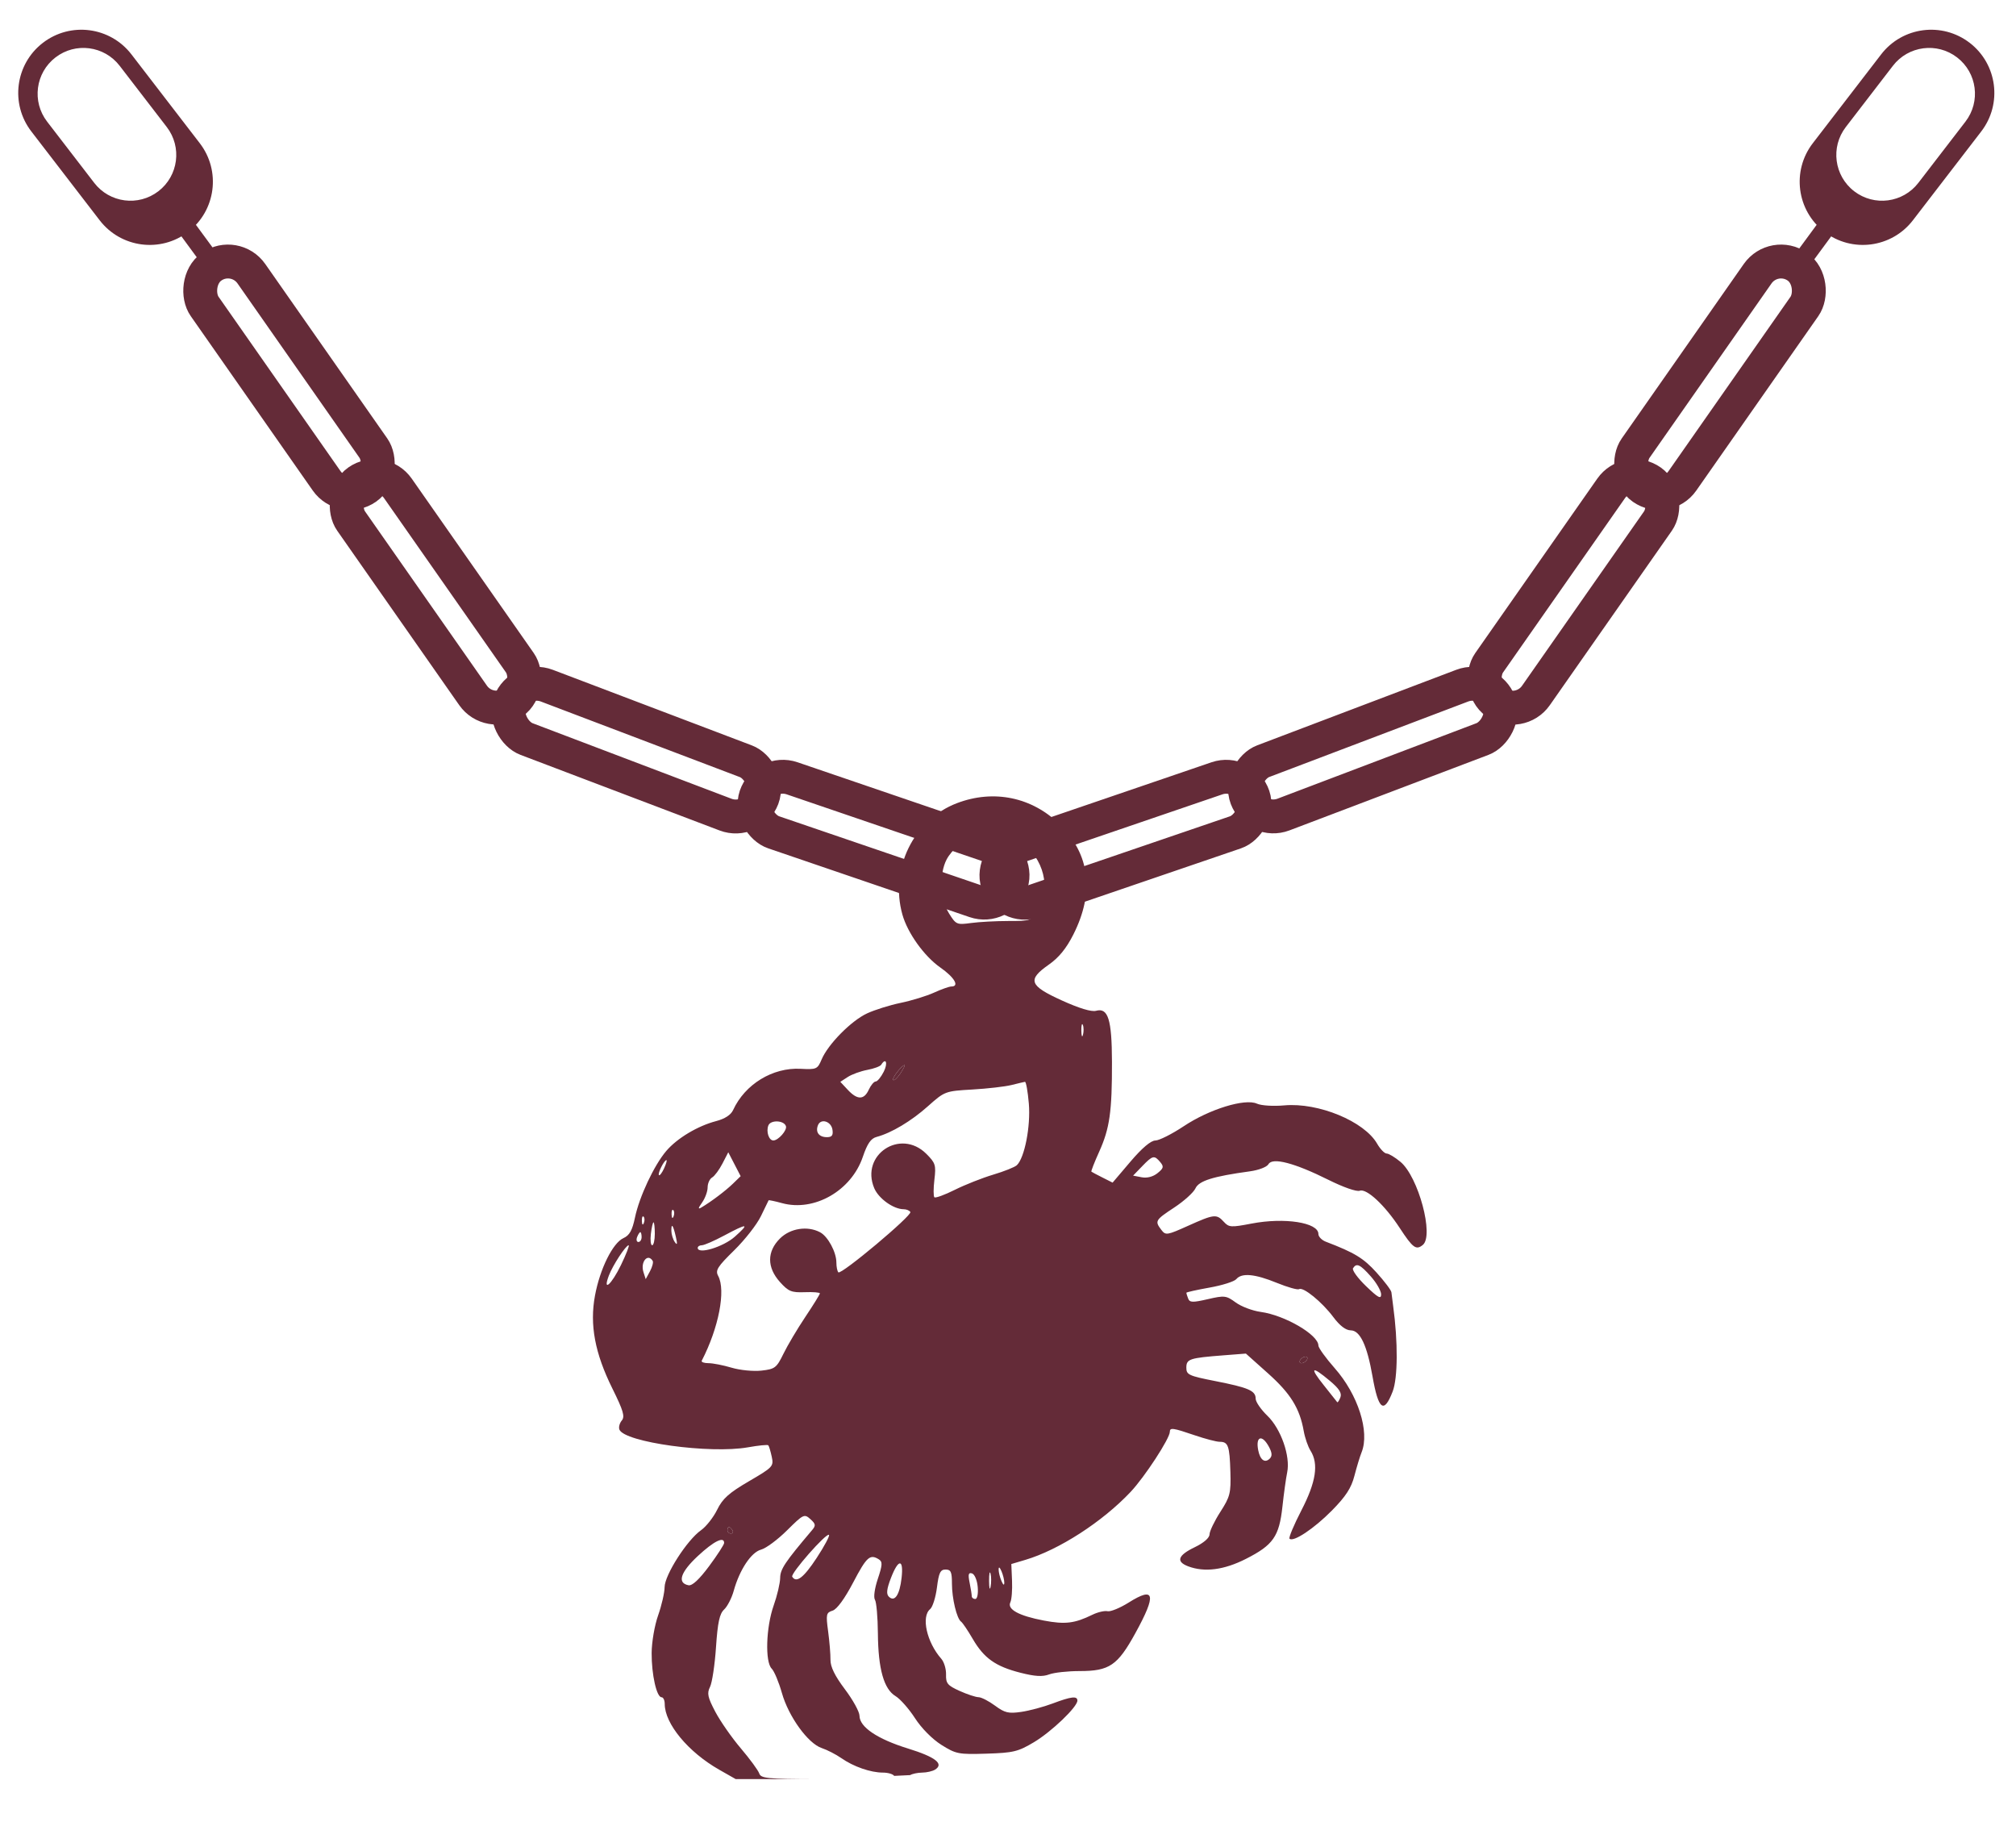
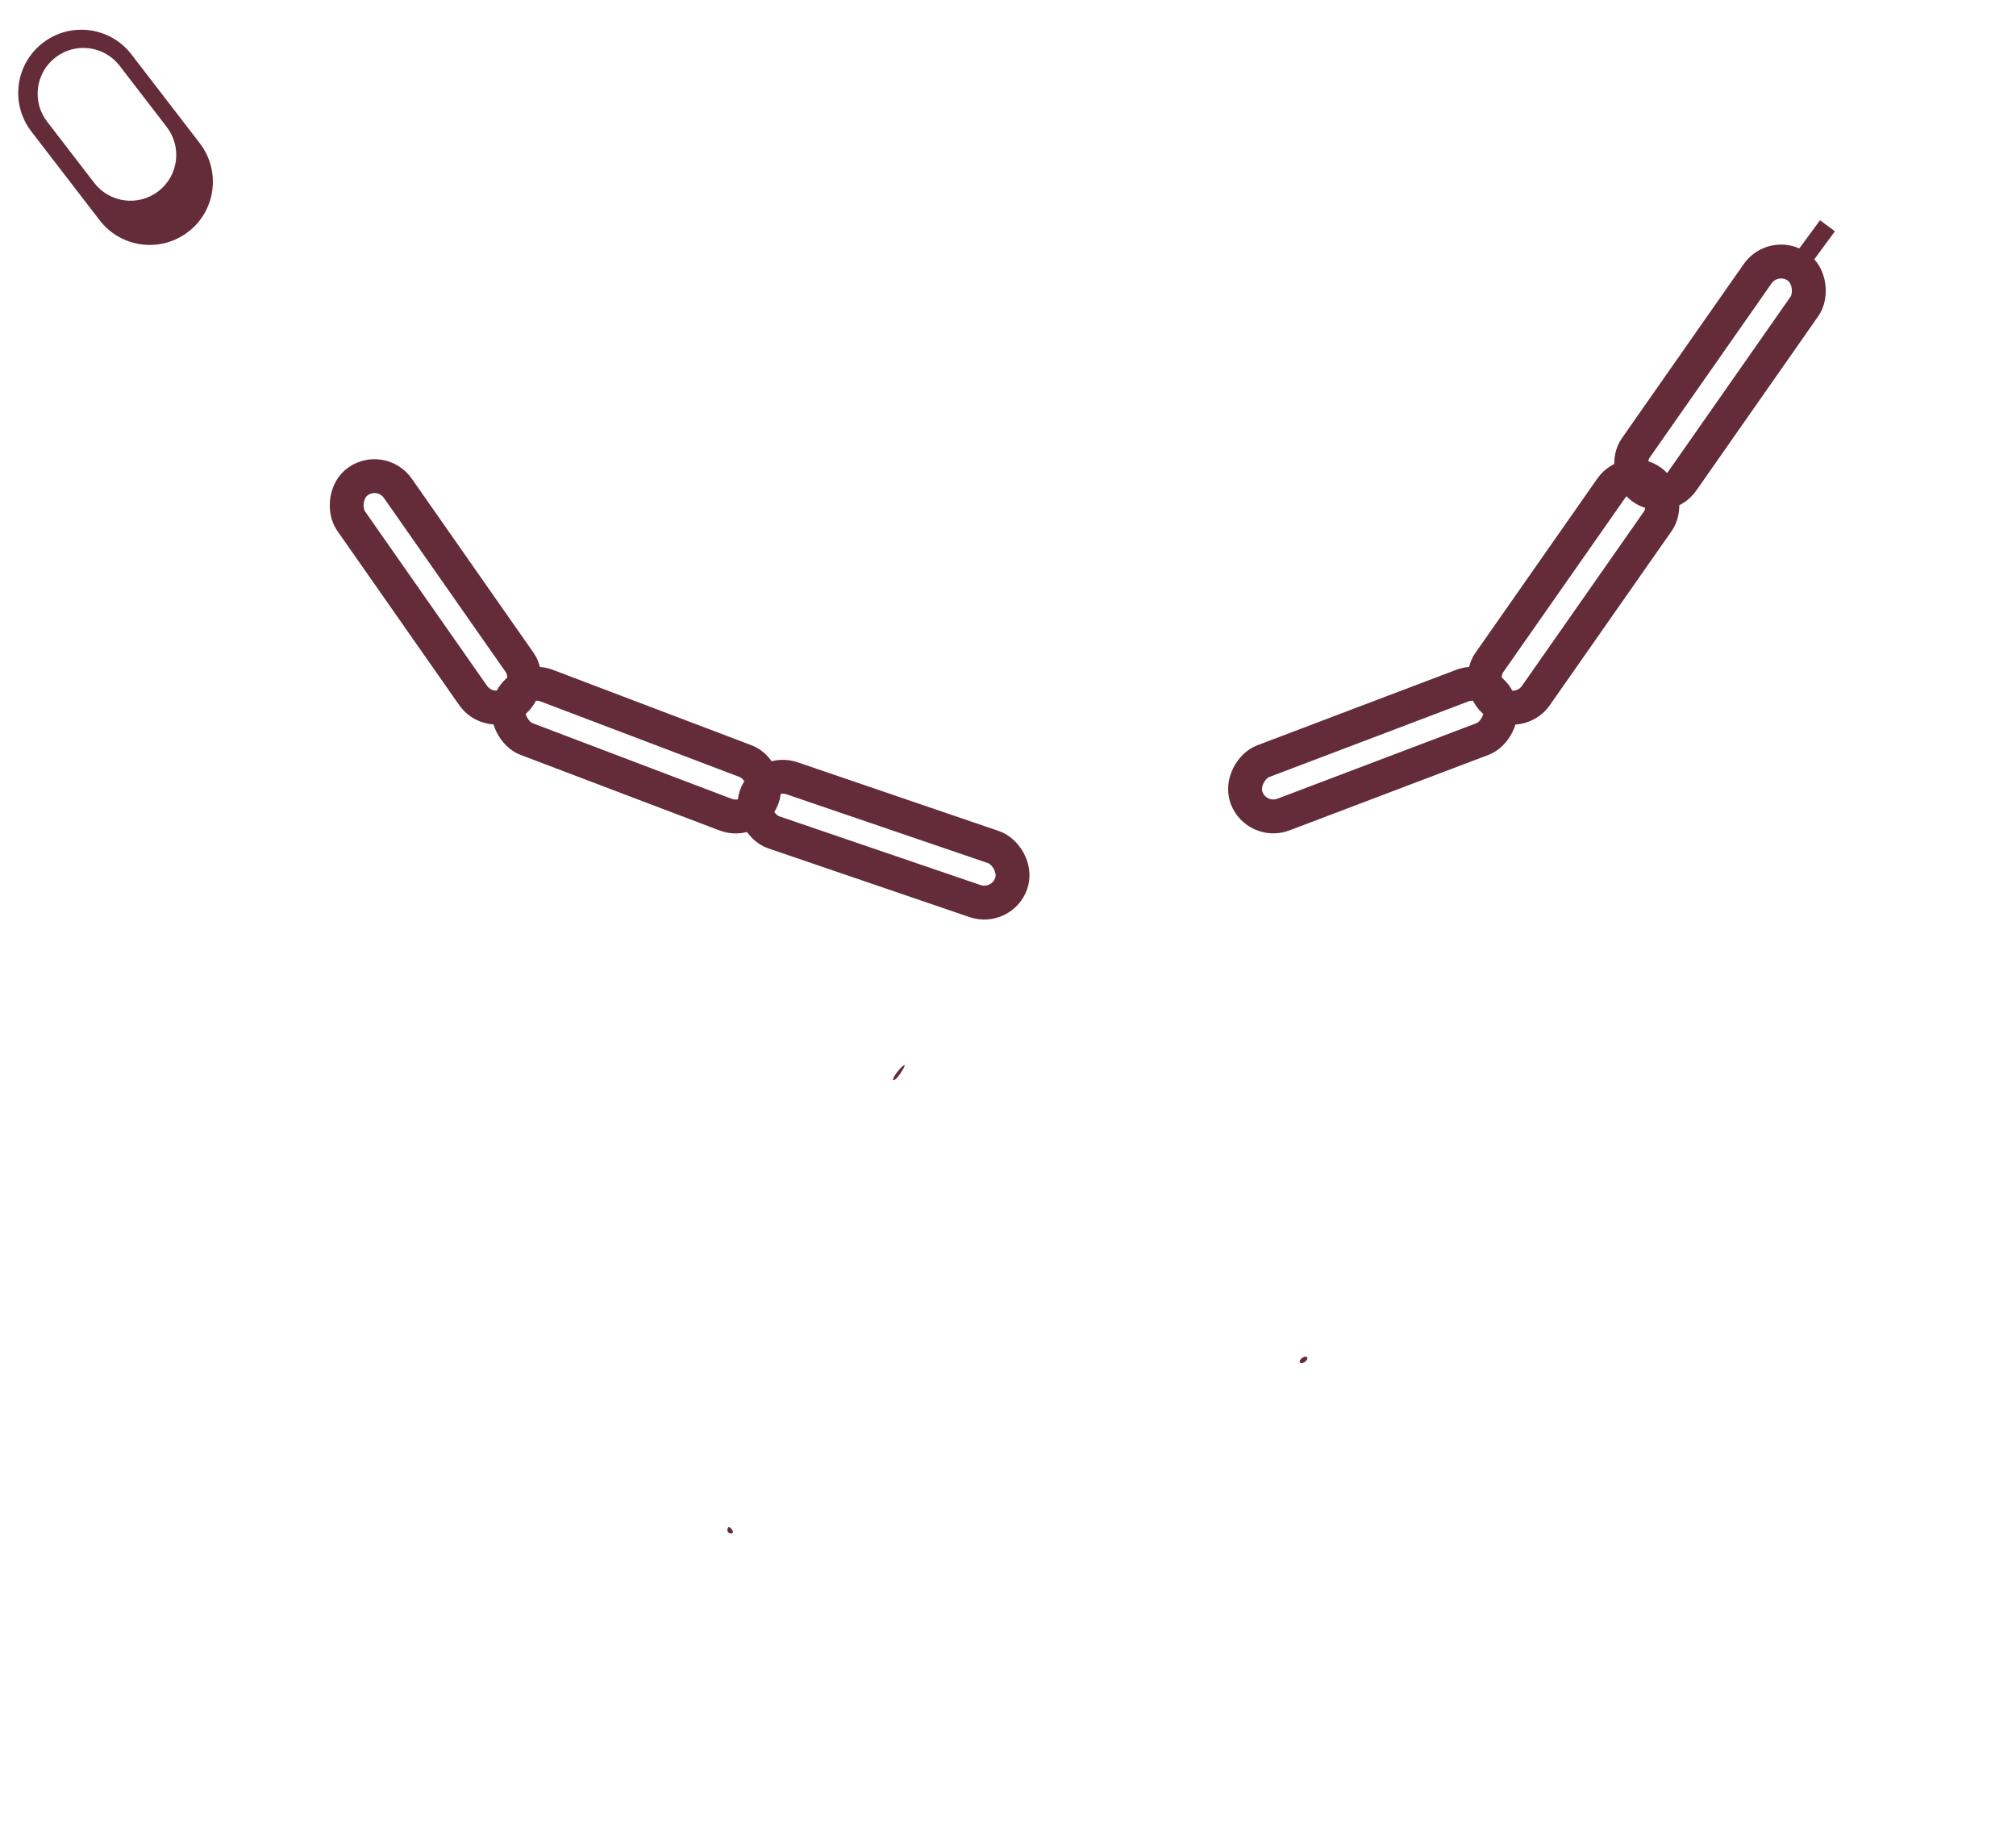
<svg xmlns="http://www.w3.org/2000/svg" fill="none" viewBox="0 0 119 109" height="109" width="119">
-   <path fill="#642B38" d="M56.482 47.402C53.927 48.377 52.51 51.274 53.266 53.974C53.572 55.064 54.553 56.433 55.506 57.1C56.343 57.685 56.653 58.22 56.155 58.22C56.028 58.22 55.568 58.383 55.132 58.582C54.696 58.78 53.813 59.052 53.17 59.185C52.527 59.318 51.632 59.598 51.182 59.807C50.246 60.241 48.881 61.624 48.5 62.522C48.255 63.101 48.197 63.127 47.258 63.077C45.606 62.99 43.974 63.988 43.273 65.513C43.143 65.798 42.787 66.029 42.274 66.163C41.179 66.449 39.967 67.175 39.325 67.93C38.608 68.772 37.739 70.622 37.481 71.857C37.322 72.616 37.158 72.908 36.8 73.07C36.17 73.354 35.413 74.884 35.12 76.463C34.8 78.188 35.114 79.862 36.15 81.951C36.793 83.249 36.897 83.602 36.703 83.833C36.572 83.99 36.508 84.231 36.562 84.368C36.852 85.118 41.915 85.816 44.156 85.415C44.771 85.305 45.309 85.252 45.351 85.297C45.393 85.343 45.484 85.645 45.554 85.969C45.677 86.538 45.628 86.591 44.208 87.419C43.028 88.108 42.654 88.442 42.333 89.099C42.112 89.551 41.682 90.096 41.377 90.311C40.552 90.894 39.238 92.947 39.23 93.665C39.227 93.999 39.054 94.75 38.847 95.335C38.639 95.92 38.468 96.92 38.465 97.558C38.459 98.83 38.759 100.167 39.051 100.167C39.153 100.167 39.237 100.344 39.237 100.56C39.237 101.729 40.62 103.399 42.45 104.441L43.426 104.996L48.268 105C45.251 104.995 44.916 104.95 44.816 104.662C44.752 104.476 44.264 103.811 43.732 103.185C43.199 102.559 42.522 101.588 42.225 101.027C41.772 100.167 41.722 99.935 41.911 99.555C42.035 99.307 42.194 98.252 42.264 97.21C42.363 95.747 42.473 95.24 42.744 94.987C42.938 94.806 43.193 94.31 43.31 93.885C43.655 92.641 44.342 91.608 44.926 91.453C45.215 91.377 45.904 90.866 46.457 90.317C47.421 89.361 47.478 89.333 47.833 89.652C48.148 89.934 48.164 90.032 47.944 90.292C46.331 92.196 46.057 92.606 46.051 93.124C46.047 93.436 45.875 94.17 45.667 94.755C45.216 96.029 45.151 98.081 45.551 98.477C45.701 98.626 45.972 99.272 46.153 99.912C46.548 101.309 47.694 102.894 48.503 103.164C48.823 103.27 49.346 103.539 49.666 103.762C50.382 104.262 51.394 104.613 52.116 104.613C52.415 104.613 52.714 104.7 52.781 104.807L53.725 104.761C53.849 104.683 54.169 104.617 54.437 104.613C54.705 104.61 55.047 104.531 55.196 104.437C55.738 104.096 55.218 103.693 53.589 103.189C51.783 102.63 50.734 101.921 50.734 101.258C50.734 101.026 50.347 100.323 49.873 99.695C49.28 98.907 49.016 98.369 49.021 97.959C49.026 97.632 48.963 96.874 48.882 96.274C48.747 95.269 48.768 95.173 49.147 95.054C49.404 94.973 49.859 94.35 50.363 93.39C51.157 91.876 51.353 91.699 51.878 92.029C52.102 92.169 52.091 92.357 51.815 93.181C51.626 93.746 51.554 94.271 51.646 94.412C51.734 94.547 51.812 95.441 51.82 96.398C51.837 98.495 52.173 99.685 52.863 100.1C53.139 100.267 53.656 100.853 54.011 101.403C54.39 101.992 55.032 102.64 55.569 102.977C56.432 103.518 56.581 103.547 58.237 103.495C59.815 103.446 60.095 103.378 61.032 102.819C62.071 102.198 63.596 100.739 63.596 100.365C63.596 100.078 63.234 100.12 62.134 100.535C61.598 100.737 60.765 100.96 60.283 101.03C59.531 101.14 59.311 101.088 58.735 100.663C58.366 100.39 57.927 100.165 57.761 100.163C57.594 100.161 57.09 99.994 56.642 99.792C55.932 99.472 55.828 99.347 55.843 98.829C55.853 98.501 55.726 98.081 55.562 97.895C54.706 96.927 54.364 95.409 54.903 94.966C55.051 94.844 55.233 94.268 55.306 93.686C55.416 92.816 55.506 92.629 55.815 92.629C56.127 92.629 56.191 92.768 56.191 93.451C56.191 94.341 56.476 95.53 56.733 95.708C56.82 95.768 57.129 96.225 57.419 96.724C58.083 97.863 58.765 98.347 60.238 98.721C61.095 98.939 61.54 98.965 61.927 98.819C62.216 98.71 63.025 98.621 63.725 98.621C65.486 98.621 65.968 98.293 67.021 96.378C68.278 94.094 68.17 93.604 66.623 94.578C66.112 94.898 65.551 95.129 65.376 95.089C65.201 95.049 64.8 95.142 64.484 95.296C63.43 95.811 62.874 95.878 61.62 95.641C60.145 95.362 59.438 94.978 59.639 94.562C59.717 94.402 59.761 93.829 59.738 93.288L59.696 92.304L60.525 92.058C62.506 91.47 65.073 89.813 66.736 88.049C67.568 87.167 69.053 84.892 69.053 84.499C69.053 84.241 69.234 84.266 70.514 84.703C71.137 84.916 71.803 85.09 71.995 85.09C72.498 85.09 72.581 85.323 72.627 86.862C72.663 88.123 72.612 88.328 72.034 89.227C71.686 89.769 71.399 90.365 71.396 90.553C71.393 90.763 71.055 91.056 70.514 91.316C69.525 91.793 69.401 92.162 70.137 92.44C71.103 92.804 72.25 92.656 73.544 92C75.154 91.184 75.507 90.678 75.699 88.917C75.783 88.141 75.909 87.232 75.979 86.897C76.179 85.943 75.612 84.323 74.809 83.551C74.43 83.186 74.119 82.734 74.119 82.546C74.119 82.075 73.707 81.895 71.732 81.506C70.17 81.199 70.027 81.133 70.027 80.718C70.027 80.203 70.209 80.142 72.223 79.987L73.542 79.884L74.854 81.057C76.18 82.242 76.72 83.115 76.957 84.458C77.028 84.859 77.208 85.379 77.357 85.615C77.848 86.392 77.684 87.462 76.818 89.137C76.374 89.998 76.058 90.75 76.118 90.809C76.34 91.029 77.563 90.216 78.617 89.149C79.44 88.314 79.763 87.818 79.948 87.1C80.083 86.579 80.273 85.953 80.372 85.709C80.861 84.492 80.162 82.307 78.784 80.745C78.255 80.145 77.822 79.544 77.822 79.41C77.822 78.775 75.836 77.618 74.415 77.425C73.933 77.359 73.27 77.109 72.942 76.868C72.38 76.457 72.281 76.445 71.293 76.673C70.4 76.879 70.226 76.874 70.135 76.638C70.075 76.485 70.027 76.331 70.027 76.296C70.027 76.261 70.642 76.124 71.393 75.99C72.145 75.857 72.857 75.632 72.976 75.49C73.295 75.109 74.07 75.18 75.37 75.711C76.004 75.969 76.595 76.136 76.684 76.082C76.926 75.933 78.041 76.843 78.701 77.727C79.084 78.24 79.437 78.51 79.732 78.513C80.281 78.518 80.695 79.392 81.015 81.224C81.363 83.213 81.69 83.461 82.205 82.124C82.513 81.326 82.525 79.191 82.234 77.068C82.191 76.749 82.145 76.388 82.132 76.267C82.12 76.145 81.721 75.618 81.247 75.094C80.48 74.248 79.959 73.932 78.26 73.281C78.019 73.189 77.822 72.984 77.822 72.826C77.822 72.149 75.825 71.838 73.878 72.211C72.664 72.445 72.54 72.437 72.24 72.108C71.809 71.636 71.668 71.651 70.132 72.342C68.882 72.904 68.806 72.916 68.552 72.584C68.154 72.062 68.186 72.006 69.318 71.261C69.893 70.882 70.454 70.375 70.564 70.134C70.77 69.687 71.601 69.426 73.781 69.128C74.302 69.056 74.783 68.871 74.877 68.704C75.11 68.291 76.417 68.633 78.417 69.631C79.295 70.069 80.081 70.343 80.261 70.274C80.663 70.121 81.74 71.121 82.618 72.464C83.399 73.657 83.589 73.797 83.987 73.47C84.656 72.919 83.722 69.45 82.668 68.57C82.344 68.3 81.977 68.078 81.851 68.078C81.725 68.077 81.473 67.817 81.291 67.5C80.531 66.175 77.821 65.056 75.812 65.236C75.159 65.295 74.451 65.25 74.194 65.134C73.485 64.813 71.385 65.46 69.875 66.465C69.18 66.927 68.425 67.307 68.199 67.309C67.933 67.311 67.409 67.755 66.73 68.553L65.674 69.795L65.073 69.492C64.743 69.326 64.45 69.171 64.422 69.147C64.394 69.124 64.602 68.591 64.885 67.964C65.503 66.594 65.644 65.601 65.637 62.666C65.63 60.168 65.41 59.458 64.7 59.653C64.429 59.728 63.707 59.51 62.678 59.043C60.749 58.168 60.626 57.827 61.913 56.927C62.503 56.514 62.946 55.969 63.361 55.146C64.616 52.655 64.34 50.428 62.558 48.661C60.929 47.044 58.653 46.572 56.482 47.402ZM61.26 53.726C62.059 52.426 61.621 50.666 60.249 49.657C59.723 49.271 58.113 49.036 57.555 49.264C56.896 49.533 56.167 50.167 55.877 50.723C55.429 51.582 55.493 53.064 56.015 53.901C56.429 54.567 56.477 54.588 57.319 54.473C57.8 54.408 58.797 54.354 59.534 54.354C60.836 54.354 60.884 54.337 61.26 53.726ZM63.829 60.83C63.833 61.149 63.877 61.256 63.926 61.068C63.975 60.88 63.972 60.619 63.919 60.488C63.865 60.357 63.825 60.511 63.829 60.83ZM51.69 63.826C51.792 63.826 52.006 63.565 52.167 63.246C52.423 62.736 52.294 62.389 52.015 62.838C51.956 62.932 51.587 63.069 51.195 63.142C50.803 63.215 50.285 63.403 50.042 63.56L49.602 63.846L50.045 64.32C50.608 64.923 51.003 64.92 51.283 64.309C51.406 64.044 51.589 63.826 51.69 63.826ZM52.723 63.737C52.779 63.793 52.971 63.618 53.148 63.349C53.326 63.08 53.439 62.86 53.4 62.86C53.234 62.86 52.629 63.644 52.723 63.737ZM60.019 68.769C60.477 68.344 60.843 66.472 60.73 65.131C60.669 64.413 60.566 63.835 60.5 63.846C60.434 63.857 60.074 63.942 59.699 64.036C59.323 64.129 58.287 64.248 57.396 64.3C55.794 64.392 55.765 64.403 54.775 65.285C53.786 66.168 52.62 66.864 51.742 67.098C51.405 67.188 51.196 67.492 50.929 68.277C50.251 70.275 48.063 71.526 46.161 71.005C45.741 70.89 45.384 70.815 45.369 70.839C45.354 70.862 45.15 71.281 44.917 71.769C44.684 72.257 43.974 73.165 43.34 73.787C42.347 74.76 42.214 74.971 42.392 75.299C42.853 76.154 42.425 78.366 41.423 80.305C41.381 80.385 41.56 80.45 41.82 80.45C42.08 80.45 42.696 80.571 43.189 80.718C43.682 80.865 44.472 80.942 44.946 80.889C45.743 80.8 45.838 80.728 46.244 79.897C46.484 79.404 47.066 78.423 47.538 77.718C48.01 77.013 48.396 76.389 48.396 76.332C48.396 76.274 47.994 76.242 47.503 76.261C46.72 76.29 46.54 76.217 46.041 75.663C45.264 74.8 45.264 73.861 46.042 73.09C46.651 72.487 47.664 72.33 48.407 72.724C48.871 72.97 49.37 73.898 49.37 74.513C49.37 74.766 49.423 75.025 49.487 75.089C49.651 75.252 53.859 71.725 53.736 71.528C53.68 71.438 53.504 71.365 53.344 71.365C52.742 71.365 51.863 70.737 51.604 70.122C50.774 68.151 53.149 66.578 54.673 68.09C55.217 68.63 55.259 68.76 55.156 69.615C55.095 70.13 55.094 70.599 55.154 70.659C55.214 70.719 55.757 70.521 56.36 70.22C56.964 69.919 57.984 69.516 58.627 69.324C59.27 69.132 59.896 68.882 60.019 68.769ZM45.648 67.306C45.942 67.306 46.472 66.704 46.392 66.462C46.276 66.112 45.485 66.082 45.354 66.422C45.213 66.786 45.386 67.306 45.648 67.306ZM48.811 67.112C49.105 67.112 49.187 67.005 49.14 66.679C49.068 66.174 48.447 65.981 48.28 66.412C48.123 66.82 48.344 67.112 48.811 67.112ZM41.395 71.265C41.989 70.912 42.825 70.282 43.262 69.858L43.719 69.414L43.354 68.709L42.989 68.003L42.645 68.669C42.456 69.036 42.182 69.405 42.036 69.49C41.89 69.575 41.77 69.838 41.77 70.075C41.77 70.312 41.623 70.714 41.444 70.968C41.206 71.304 41.193 71.385 41.395 71.265ZM68.325 69.236C68.686 68.946 68.71 68.851 68.487 68.584C68.134 68.163 68.041 68.184 67.42 68.827L66.884 69.382L67.393 69.479C67.711 69.539 68.061 69.448 68.325 69.236ZM38.897 69.353C38.942 69.397 39.079 69.216 39.201 68.95C39.323 68.683 39.384 68.466 39.337 68.466C39.201 68.466 38.806 69.263 38.897 69.353ZM39.642 71.671C39.651 71.896 39.697 71.942 39.76 71.788C39.816 71.648 39.809 71.482 39.744 71.418C39.679 71.353 39.633 71.467 39.642 71.671ZM37.888 72.058C37.897 72.283 37.943 72.329 38.006 72.175C38.062 72.035 38.055 71.868 37.99 71.804C37.925 71.74 37.88 71.854 37.888 72.058ZM38.496 73.491C38.582 73.491 38.652 73.187 38.652 72.815C38.652 72.443 38.618 72.138 38.576 72.138C38.534 72.138 38.464 72.443 38.42 72.815C38.376 73.187 38.411 73.491 38.496 73.491ZM39.83 73.298C39.975 73.51 39.993 73.432 39.897 73.008C39.737 72.297 39.625 72.143 39.629 72.638C39.631 72.841 39.721 73.139 39.83 73.298ZM41.185 73.646C41.185 74.049 42.694 73.593 43.378 72.983C44.27 72.188 44.138 72.175 42.744 72.919C42.155 73.234 41.563 73.491 41.429 73.491C41.295 73.491 41.185 73.561 41.185 73.646ZM37.684 73.298C37.788 73.298 37.873 73.168 37.873 73.008C37.873 72.849 37.838 72.718 37.796 72.718C37.754 72.718 37.669 72.849 37.607 73.008C37.545 73.168 37.58 73.298 37.684 73.298ZM35.94 75.279C35.559 76.285 36.093 75.817 36.658 74.651C36.966 74.013 37.169 73.492 37.107 73.493C36.94 73.495 36.169 74.674 35.94 75.279ZM38.367 75.025C38.505 74.769 38.576 74.493 38.526 74.412C38.233 73.942 37.791 74.478 37.981 75.073L38.115 75.491L38.367 75.025ZM81.525 76.39C81.525 76.186 81.252 75.71 80.92 75.335C80.287 74.62 80.07 74.52 79.866 74.848C79.798 74.957 80.144 75.432 80.634 75.904C81.344 76.589 81.525 76.688 81.525 76.39ZM76.825 80.45C76.932 80.45 77.074 80.363 77.14 80.257C77.206 80.151 77.173 80.064 77.066 80.064C76.958 80.064 76.816 80.151 76.75 80.257C76.684 80.363 76.717 80.45 76.825 80.45ZM79.118 82.475C79.218 82.216 79.055 81.959 78.489 81.484C77.412 80.581 77.282 80.683 78.143 81.755C78.549 82.26 78.903 82.708 78.931 82.749C78.959 82.791 79.043 82.668 79.118 82.475ZM74.951 86.082C75.105 85.929 75.091 85.736 74.901 85.383C74.5 84.64 74.11 84.761 74.268 85.58C74.38 86.162 74.662 86.369 74.951 86.082ZM43.146 90.502C43.259 90.502 43.298 90.415 43.232 90.309C43.165 90.203 43.073 90.116 43.025 90.116C42.978 90.116 42.939 90.203 42.939 90.309C42.939 90.415 43.032 90.502 43.146 90.502ZM46.763 93.053C47.007 93.444 47.439 93.112 48.205 91.946C48.661 91.252 48.988 90.639 48.933 90.584C48.786 90.438 46.648 92.869 46.763 93.053ZM41.859 92.427C42.346 91.77 42.744 91.155 42.744 91.061C42.744 90.651 42.132 90.956 41.189 91.834C40.159 92.793 39.959 93.426 40.643 93.557C40.86 93.599 41.276 93.212 41.859 92.427ZM52.466 94.23C52.808 94.569 53.103 94.136 53.218 93.129C53.348 91.979 53.032 91.979 52.59 93.128C52.339 93.78 52.306 94.072 52.466 94.23ZM59.114 93.305C59.219 93.549 59.281 93.584 59.281 93.402C59.281 93.242 59.206 92.938 59.114 92.725C59.008 92.481 58.947 92.446 58.947 92.629C58.947 92.788 59.022 93.093 59.114 93.305ZM58.383 93.305C58.386 93.73 58.426 93.882 58.472 93.641C58.519 93.401 58.517 93.053 58.468 92.868C58.42 92.683 58.381 92.88 58.383 93.305ZM57.567 94.368C57.686 94.368 57.748 94.067 57.713 93.658C57.679 93.264 57.531 92.909 57.379 92.859C57.166 92.79 57.134 92.909 57.233 93.4C57.303 93.746 57.36 94.106 57.36 94.199C57.36 94.292 57.453 94.368 57.567 94.368Z" clip-rule="evenodd" fill-rule="evenodd" />
  <path fill="#642B38" d="M52.723 63.737C52.779 63.793 52.971 63.618 53.148 63.349C53.326 63.08 53.439 62.86 53.4 62.86C53.234 62.86 52.629 63.644 52.723 63.737ZM76.825 80.45C76.932 80.45 77.074 80.363 77.14 80.257C77.206 80.151 77.173 80.064 77.066 80.064C76.958 80.064 76.816 80.151 76.75 80.257C76.684 80.363 76.717 80.45 76.825 80.45ZM48.917 105C48.688 105 48.472 105 48.268 105L48.917 105ZM43.146 90.502C43.259 90.502 43.298 90.415 43.232 90.309C43.165 90.203 43.073 90.116 43.025 90.116C42.978 90.116 42.939 90.203 42.939 90.309C42.939 90.415 43.032 90.502 43.146 90.502Z" clip-rule="evenodd" fill-rule="evenodd" />
  <rect stroke-width="2" stroke="#642B38" transform="rotate(34.979 104.716 14.773)" rx="1.685" height="15.936" width="3.369" y="14.773" x="104.716" />
  <rect stroke-width="2" stroke="#642B38" transform="rotate(34.979 96.07 27.439)" rx="1.685" height="15.936" width="3.369" y="27.439" x="96.07" />
  <rect stroke-width="2" stroke="#642B38" transform="rotate(69.223 87.888 39.867)" rx="1.685" height="15.936" width="3.369" y="39.867" x="87.888" />
-   <rect stroke-width="2" stroke="#642B38" transform="rotate(71.136 73.429 45.389)" rx="1.685" height="15.936" width="3.369" y="45.389" x="73.429" />
-   <rect stroke-width="2" stroke="#642B38" transform="matrix(-0.819 0.573 0.573 0.819 12.873 13.773)" rx="1.685" height="15.936" width="3.369" y="1.393" x="-0.246" />
  <rect stroke-width="2" stroke="#642B38" transform="matrix(-0.819 0.573 0.573 0.819 21.519 26.439)" rx="1.685" height="15.936" width="3.369" y="1.393" x="-0.246" />
  <rect stroke-width="2" stroke="#642B38" transform="matrix(-0.355 0.935 0.935 0.355 29.701 38.867)" rx="1.685" height="15.936" width="3.369" y="1.29" x="0.58" />
  <rect stroke-width="2" stroke="#642B38" transform="matrix(-0.323 0.946 0.946 0.323 44.161 44.389)" rx="1.685" height="15.936" width="3.369" y="1.27" x="0.623" />
-   <path fill="#642B38" d="M116.949 7.757C118.204 6.125 117.899 3.784 116.267 2.528C114.635 1.273 112.294 1.578 111.039 3.21L107.005 8.453C105.749 10.085 106.055 12.426 107.686 13.681C109.318 14.937 111.659 14.632 112.915 13L116.949 7.757ZM116.017 7.178C116.927 5.995 116.706 4.299 115.523 3.389C114.341 2.479 112.644 2.7 111.734 3.883L108.954 7.497C108.044 8.68 108.265 10.376 109.447 11.286C110.63 12.196 112.326 11.975 113.236 10.792L116.017 7.178Z" clip-rule="evenodd" fill-rule="evenodd" />
  <rect fill="#642B38" transform="rotate(36.33 107.43 13)" height="3.838" width="1.094" y="13" x="107.43" />
  <path fill="#642B38" d="M1.849 7.757C0.594 6.125 0.899 3.784 2.531 2.528C4.163 1.273 6.503 1.578 7.759 3.21L11.793 8.453C13.048 10.085 12.743 12.426 11.111 13.681C9.479 14.937 7.139 14.632 5.883 13L1.849 7.757ZM2.781 7.178C1.871 5.995 2.092 4.299 3.275 3.389C4.457 2.479 6.153 2.7 7.063 3.883L9.844 7.497C10.754 8.68 10.533 10.376 9.35 11.286C8.168 12.196 6.471 11.975 5.562 10.792L2.781 7.178Z" clip-rule="evenodd" fill-rule="evenodd" />
-   <rect fill="#642B38" transform="matrix(-0.806 0.592 0.592 0.806 11.368 13)" height="3.838" width="1.094" />
</svg>